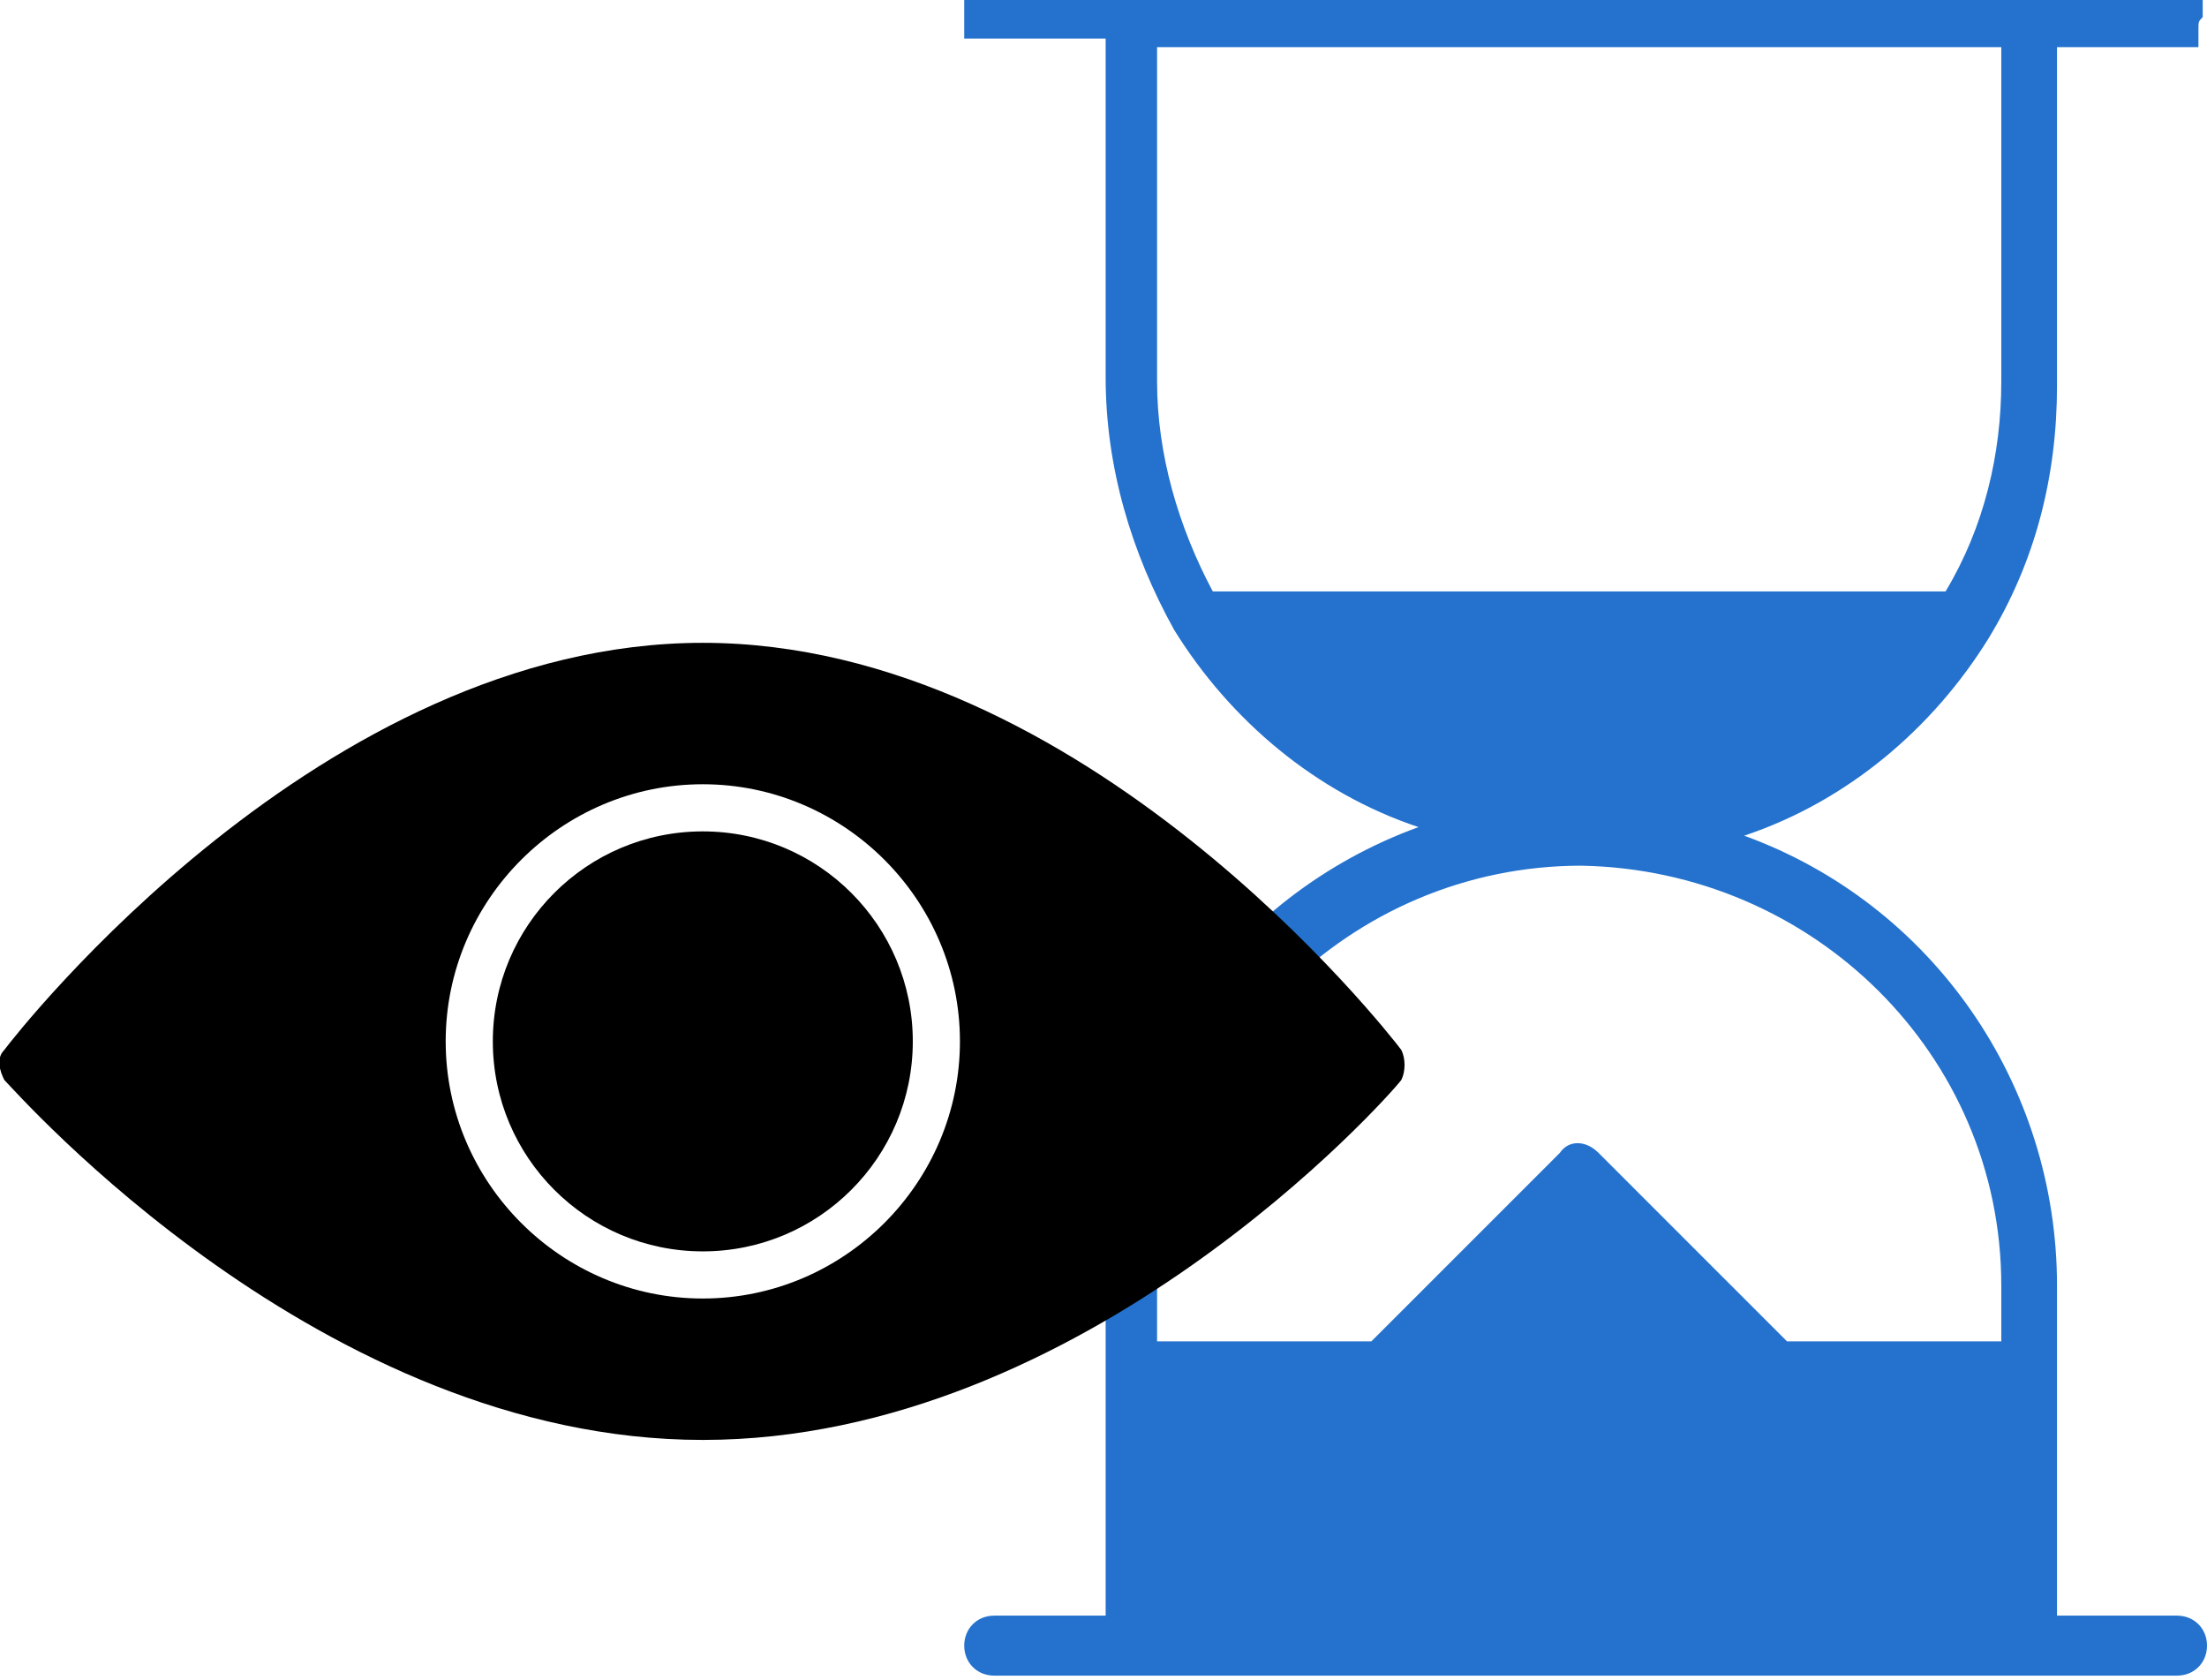
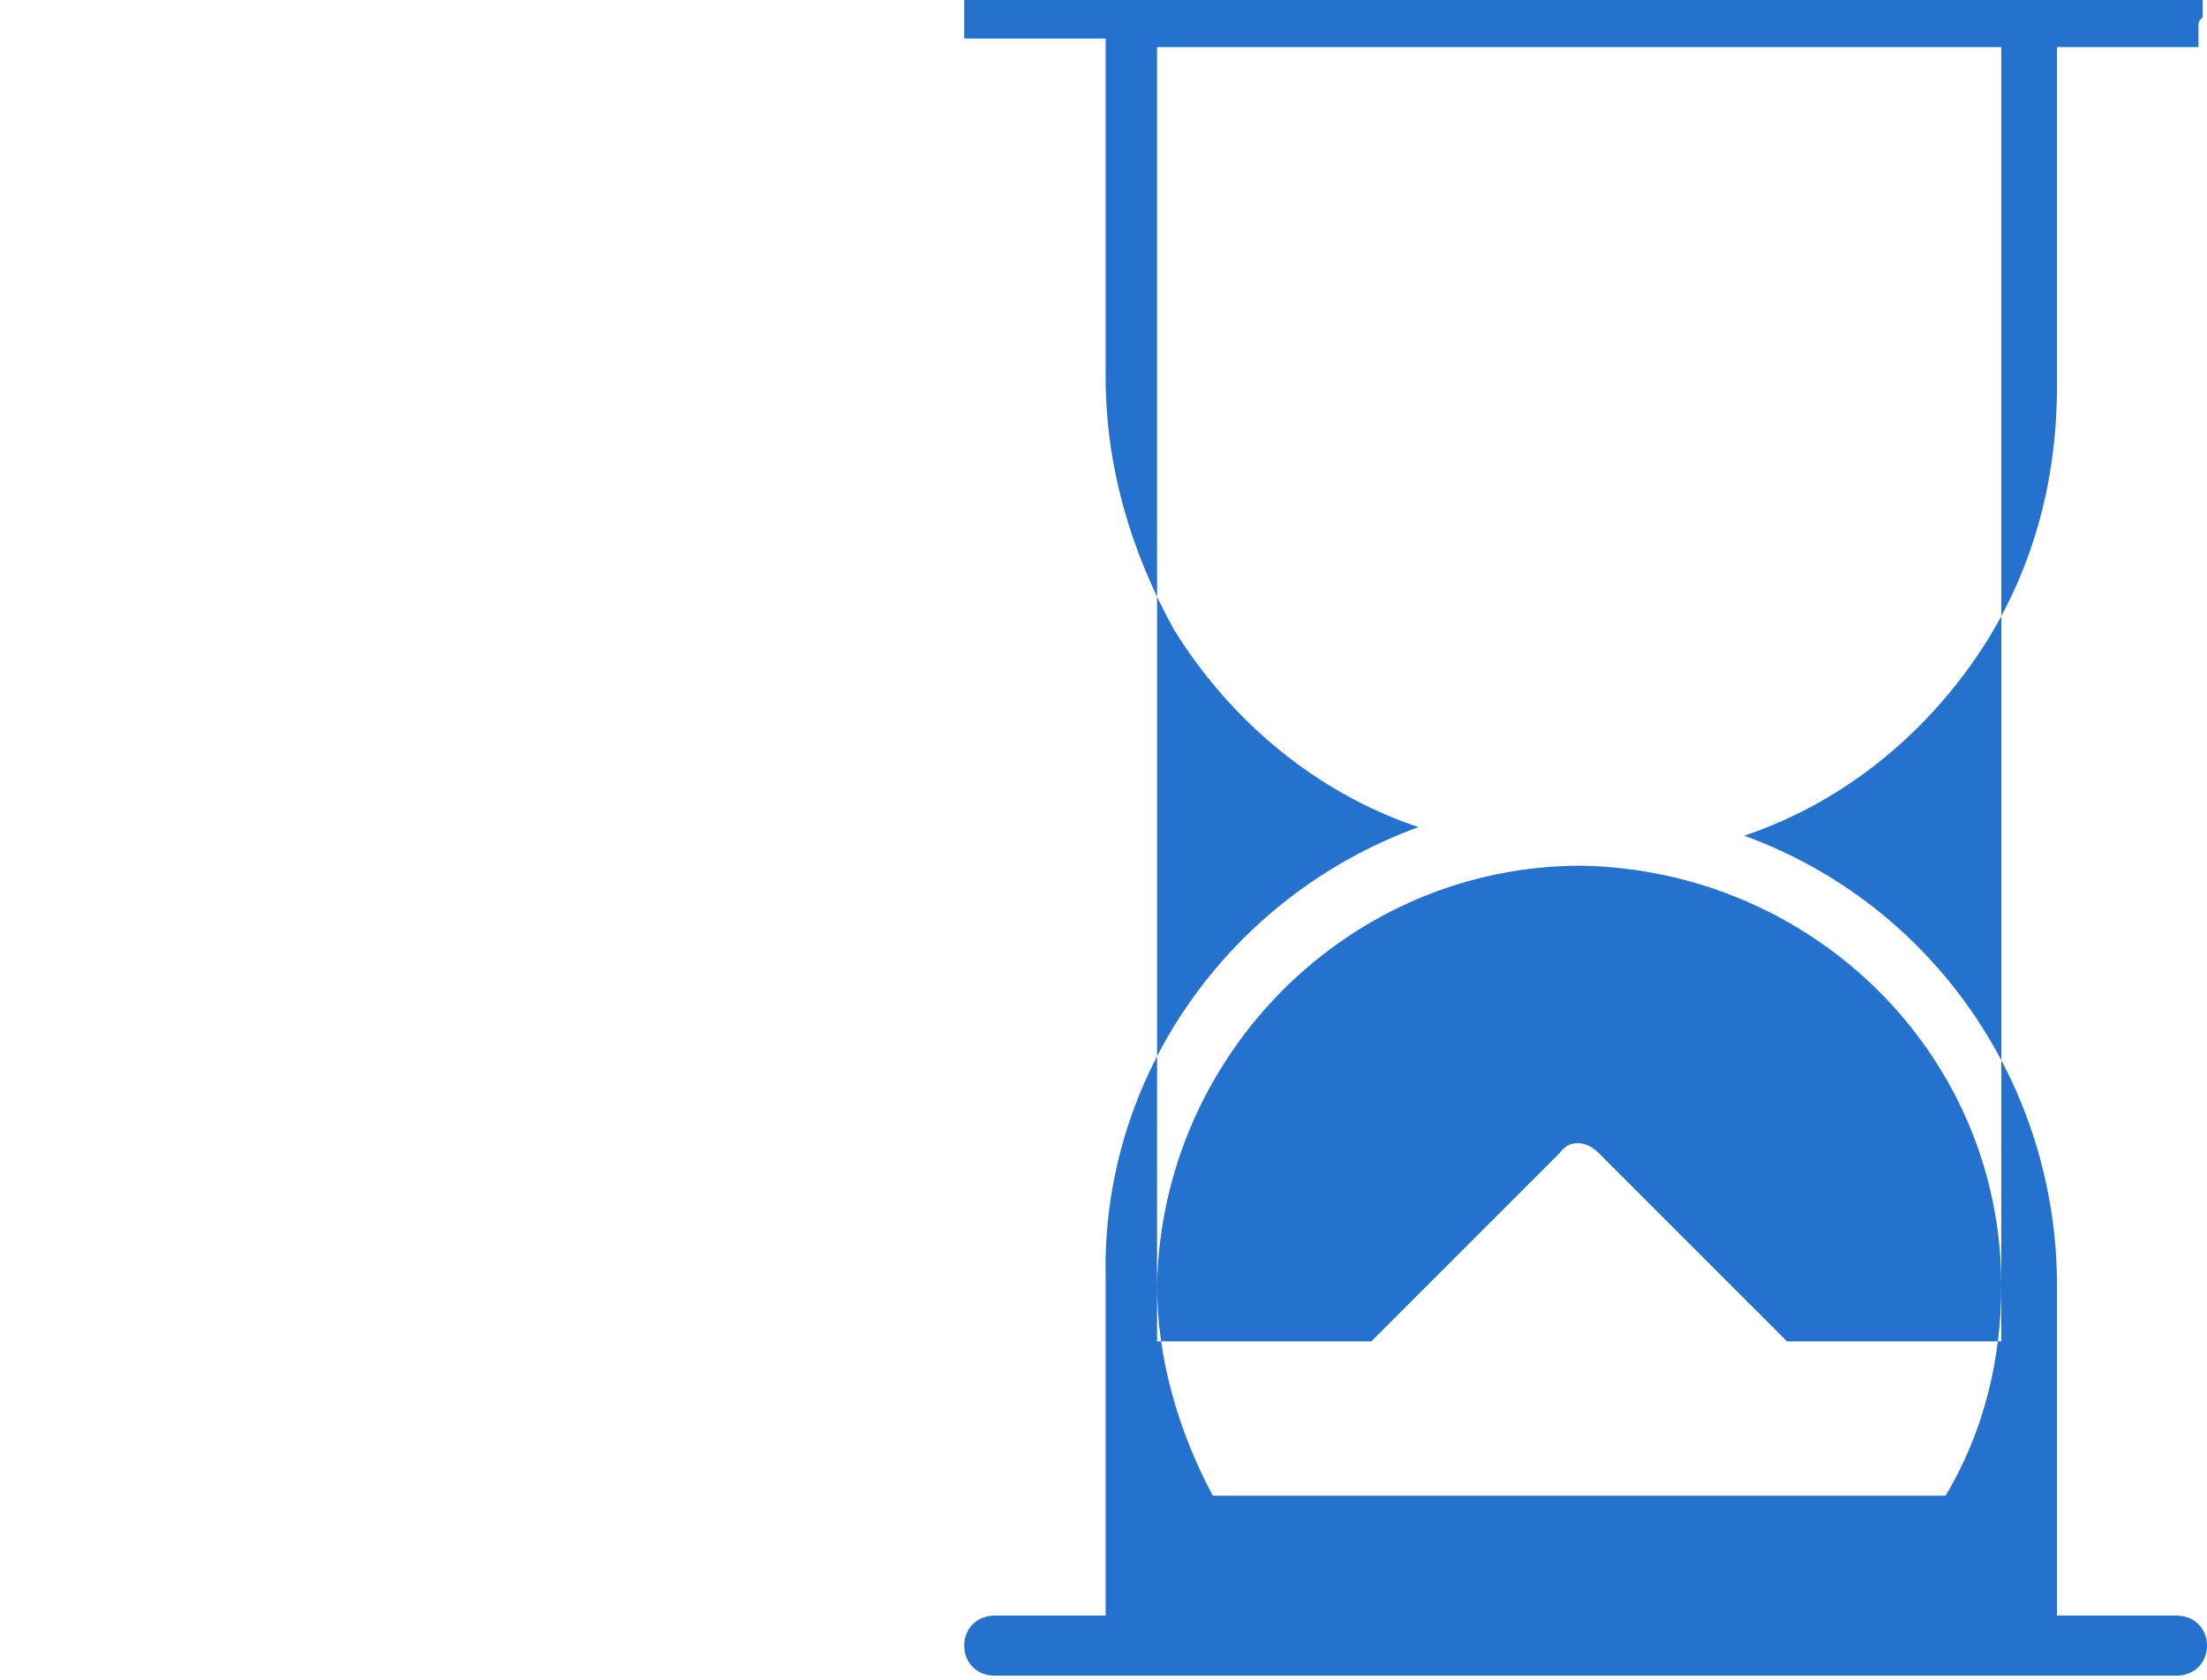
<svg xmlns="http://www.w3.org/2000/svg" width="51.5" height="39.2">
-   <path d="M51.4.4s-.1 0 0 0v-.5H22.5v1h3.3v7.9c0 2.1.6 4.1 1.6 5.9 1.3 2.1 3.3 3.8 5.7 4.6-4.4 1.6-7.4 5.8-7.3 10.5v7.9h-2.6c-.4 0-.7.3-.7.7 0 .4.3.7.7.7h27.6c.4 0 .7-.3.7-.7 0-.4-.3-.7-.7-.7H48V30c0-4.7-2.9-8.9-7.3-10.5 2.4-.8 4.4-2.5 5.7-4.6C47.5 13.1 48 11.1 48 9V1.1h3.3V.7c0-.2 0-.2.1-.3-.1.1 0 0 0 0s-.1 0 0 0c-.1 0 0 0 0 0zM46.7 30v1.3h-5l-4.4-4.4c-.3-.3-.7-.3-.9 0L32 31.3h-5V30c.1-5.4 4.5-9.8 9.9-9.8 5.4.1 9.8 4.4 9.8 9.8zm0-21.1c0 1.7-.4 3.4-1.3 4.9H28.3c-.8-1.5-1.3-3.2-1.3-4.9V1.1h19.7v7.8z" fill="#2472ce" />
+   <path d="M51.4.4s-.1 0 0 0v-.5H22.5v1h3.3v7.9c0 2.1.6 4.1 1.6 5.9 1.3 2.1 3.3 3.8 5.7 4.6-4.4 1.6-7.4 5.8-7.3 10.5v7.9h-2.6c-.4 0-.7.3-.7.7 0 .4.3.7.7.7h27.6c.4 0 .7-.3.7-.7 0-.4-.3-.7-.7-.7H48V30c0-4.7-2.9-8.9-7.3-10.5 2.4-.8 4.4-2.5 5.7-4.6C47.5 13.1 48 11.1 48 9V1.1h3.3V.7c0-.2 0-.2.1-.3-.1.1 0 0 0 0s-.1 0 0 0c-.1 0 0 0 0 0zM46.7 30v1.3h-5l-4.4-4.4c-.3-.3-.7-.3-.9 0L32 31.3h-5V30c.1-5.4 4.5-9.8 9.9-9.8 5.4.1 9.8 4.4 9.8 9.8zc0 1.7-.4 3.4-1.3 4.9H28.3c-.8-1.5-1.3-3.2-1.3-4.9V1.1h19.7v7.8z" fill="#2472ce" />
  <g transform="translate(-448 -122)">
-     <circle cx="464.4" cy="146.3" r="4.9" />
-     <path d="M480.7 146.5c-.3-.4-7.4-9.5-16.3-9.5s-16 9.1-16.3 9.5c-.2.2-.1.5 0 .7.3.3 7.4 8.4 16.3 8.4s16-8 16.3-8.4c.1-.2.1-.5 0-.7zm-16.3 5.8c-3.3 0-6-2.7-6-6s2.7-6 6-6 6 2.7 6 6-2.7 6-6 6z" />
-   </g>
+     </g>
</svg>